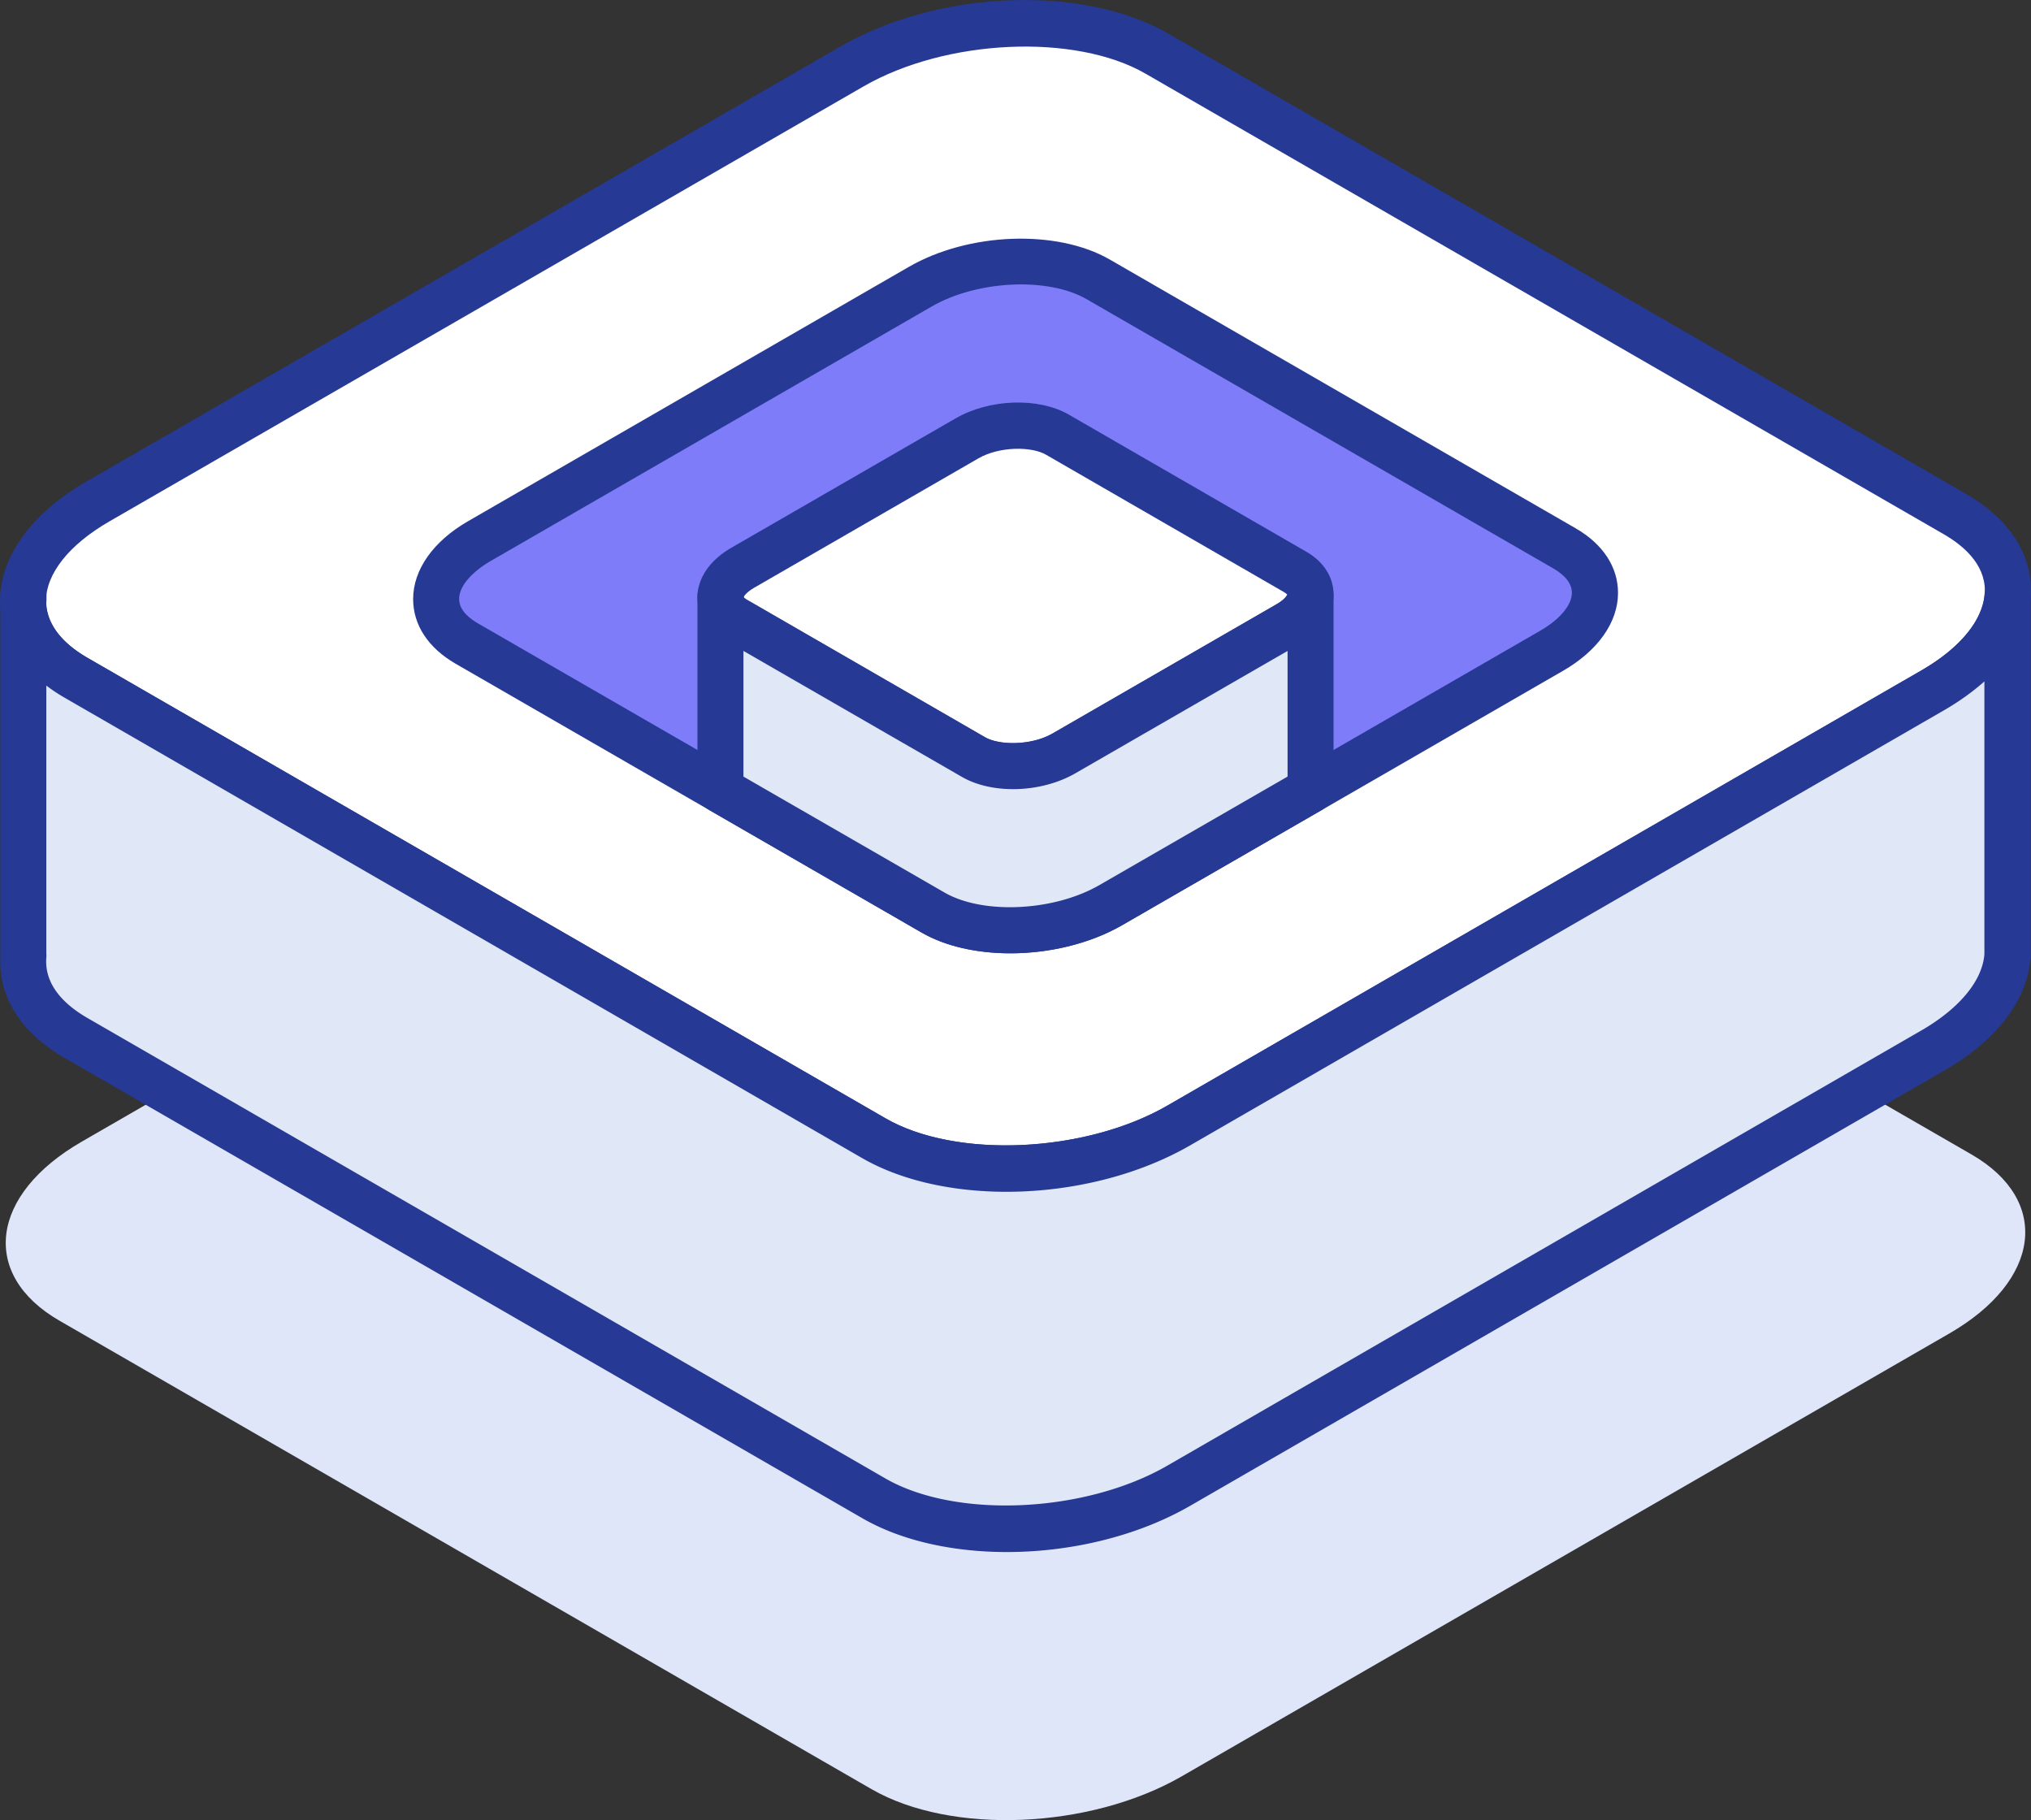
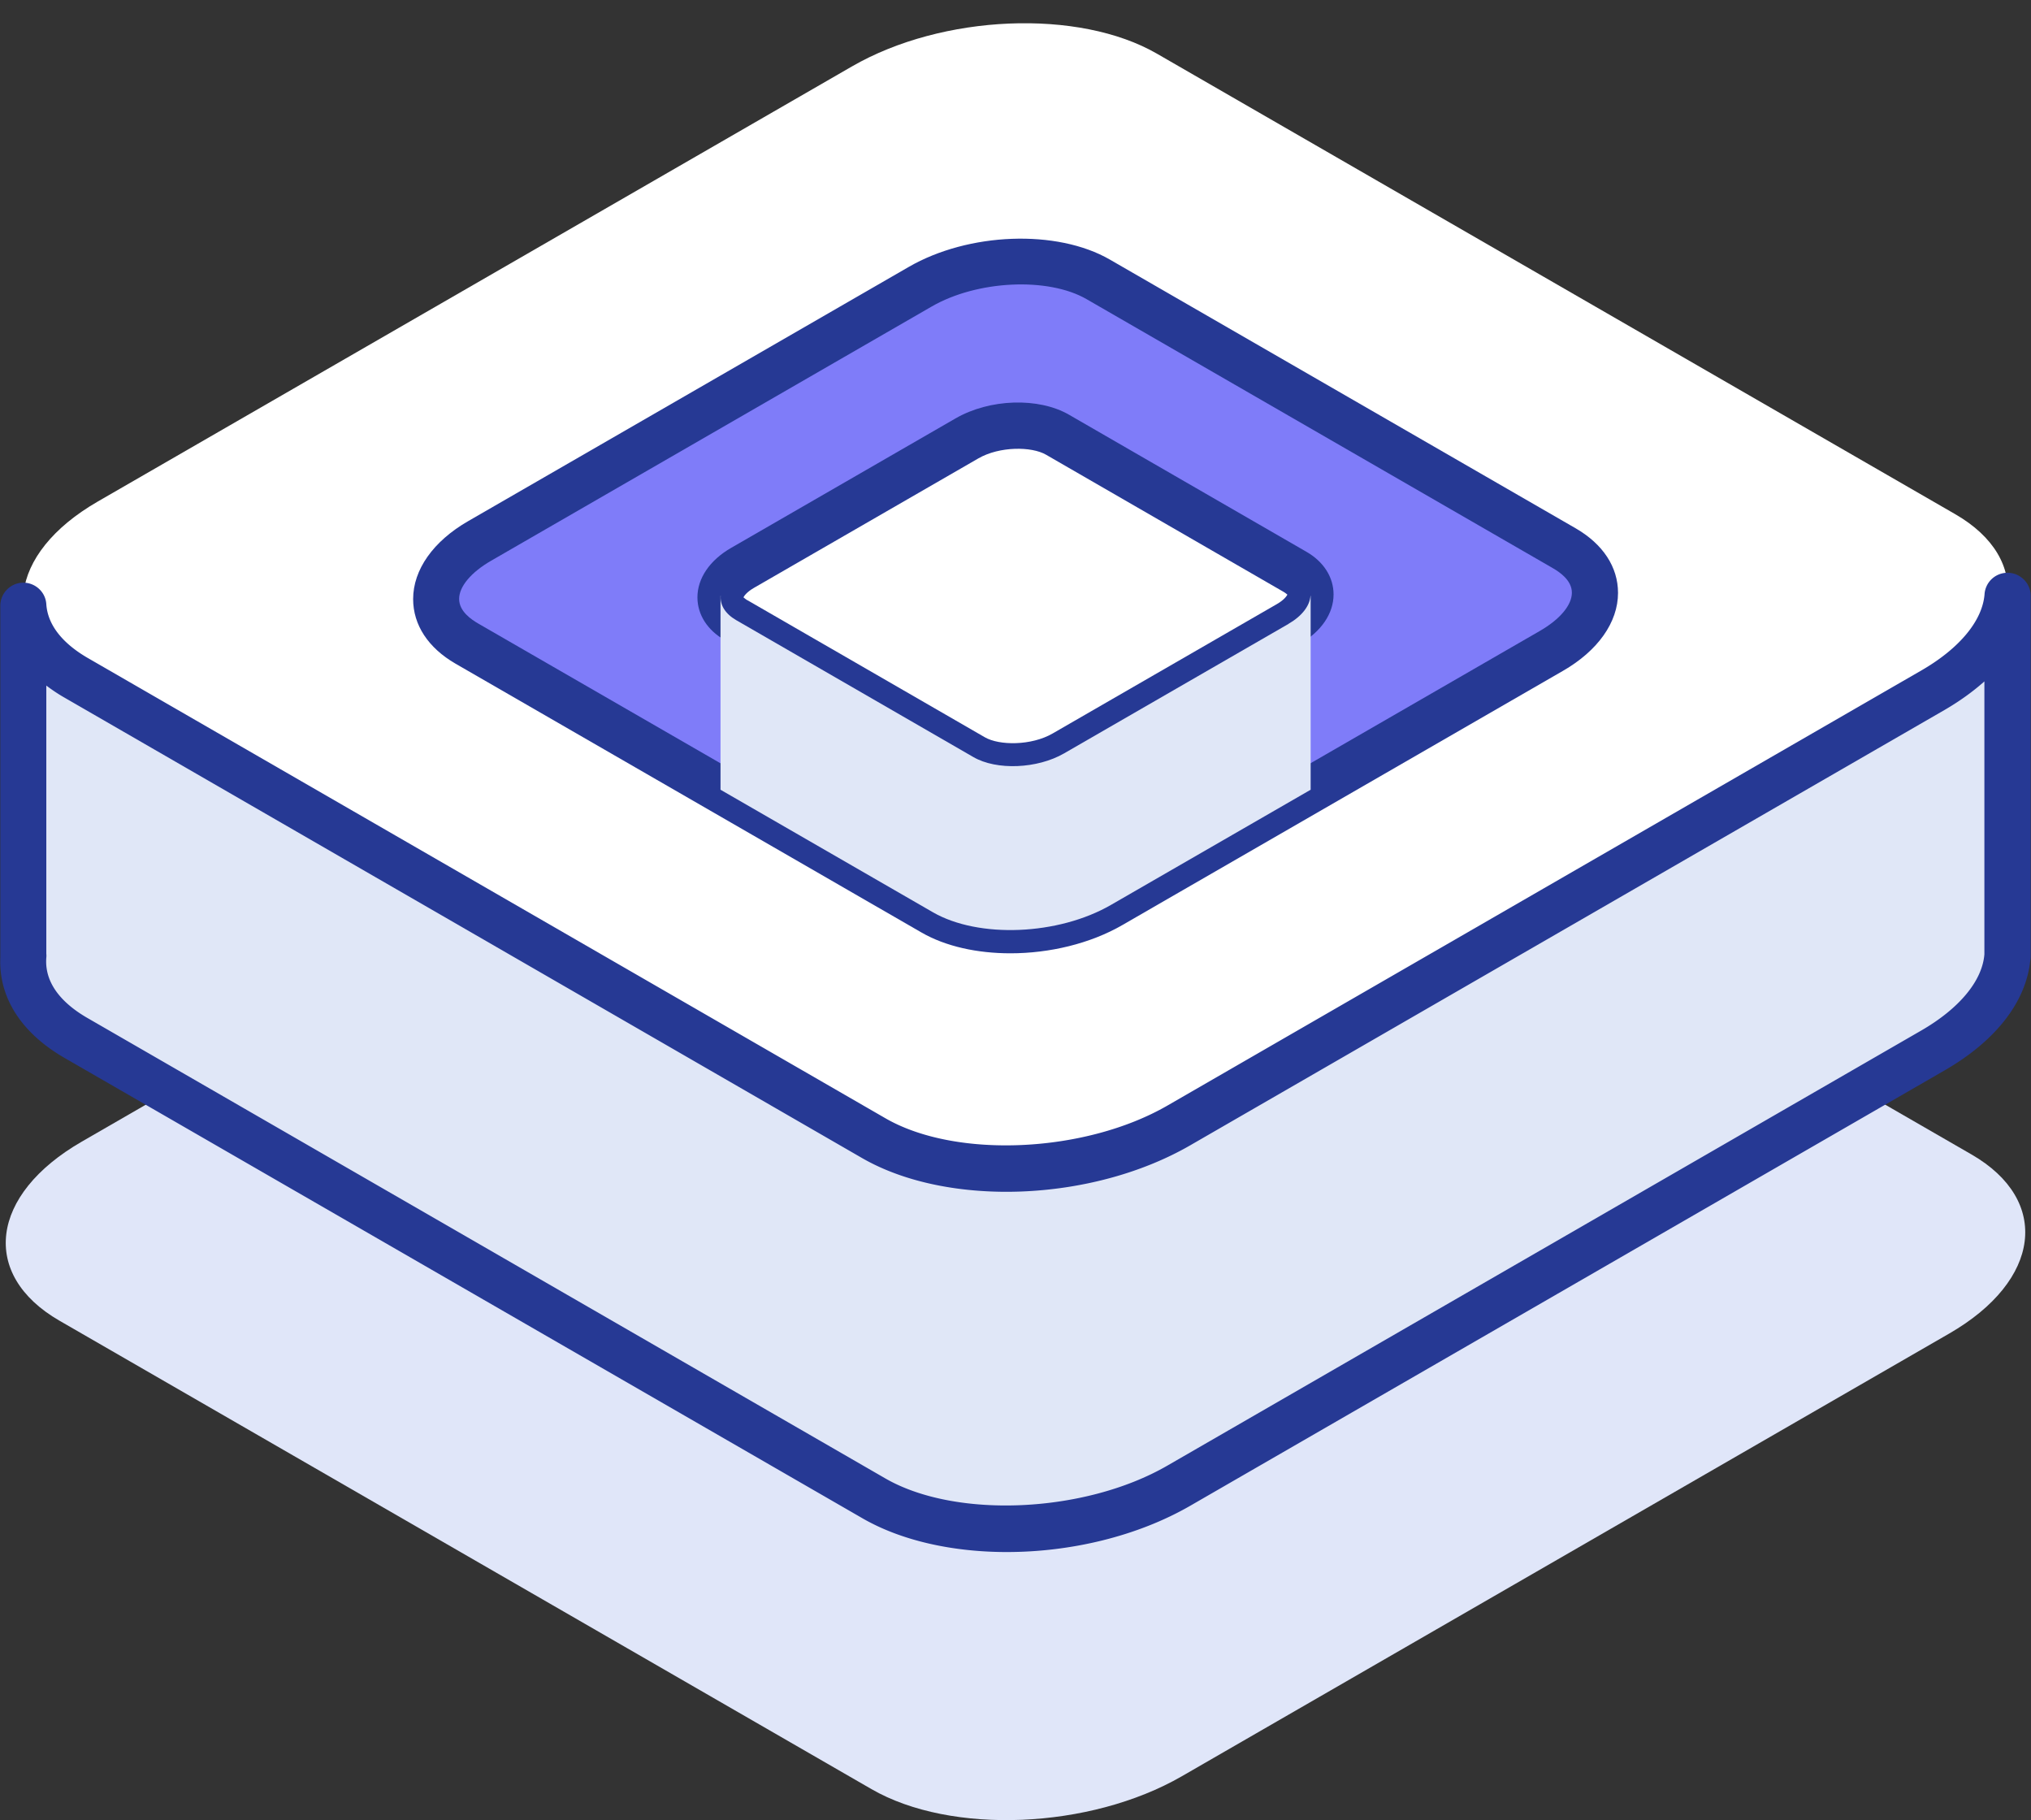
<svg xmlns="http://www.w3.org/2000/svg" fill="none" viewBox="0 0 231 207">
  <rect x="0" y="0" width="231" height="207" fill="#333333" stroke="none" />
  <path fill="#E0E6F9" d="m6.763 150.193 92.358 53.272c9.052 5.227 24.85 4.558 35.294-1.461l87.286-50.35c10.444-6.019 11.589-15.136 2.536-20.363l-92.358-53.272c-9.052-5.227-24.85-4.558-35.294 1.46L9.299 129.832c-10.444 6.019-11.589 15.135-2.536 20.362Z" style="mix-blend-mode:multiply" />
  <path fill="#fff" d="m8.63 77.051 90.772 52.375c8.894 5.139 24.428 4.488 34.696-1.443l85.789-49.506c10.267-5.931 11.377-14.889 2.483-20.01L131.597 6.11c-8.894-5.14-24.428-4.488-34.696 1.443L11.113 57.04C.845 62.972-.264 71.93 8.63 77.051Z" />
-   <path fill="#263994" d="M114.514 135.533c-6.094 0-11.959-1.267-16.415-3.837L7.31 79.322C2.589 76.594 0 72.704 0 68.357c0-5.033 3.575-9.996 9.81-13.586L95.598 5.282c11.166-6.44 27.546-7.074 37.32-1.443l90.773 52.375c4.72 2.728 7.309 6.617 7.309 10.964 0 5.034-3.575 9.996-9.81 13.587l-85.788 49.506c-6.059 3.502-13.65 5.28-20.906 5.28l.018-.018ZM9.934 74.799l90.772 52.374c8.013 4.629 22.702 3.96 32.071-1.443l85.789-49.506c4.561-2.64 7.186-5.93 7.186-9.063 0-3.08-2.554-5.192-4.703-6.424L130.294 8.38c-8.013-4.629-22.702-3.96-32.072 1.443L12.417 59.31c-4.562 2.64-7.186 5.931-7.186 9.064s2.554 5.192 4.702 6.424Z" />
-   <path fill="#263994" d="M2.642 70.804h-.018c-1.444 0-2.589-1.18-2.589-2.623v-.404a2.63 2.63 0 0 1 2.624-2.623c.722 0 1.427.3 1.92.845a2.63 2.63 0 0 1 .705 1.971v.264a2.63 2.63 0 0 1-2.625 2.57h-.017Z" />
  <path fill="#E0E7F7" d="m219.887 78.494-85.789 49.489c-10.267 5.931-25.801 6.564-34.695 1.443L8.63 77.069c-3.822-2.2-5.777-5.121-5.97-8.184v39.862c-.247 3.467 1.69 6.829 5.952 9.292l90.773 52.375c8.894 5.139 24.428 4.488 34.696-1.443l85.788-49.506c5.337-3.08 8.172-6.969 8.454-10.718v-40.97h-.018c-.281 3.748-3.117 7.655-8.453 10.735l.035-.018Z" />
  <path fill="#263994" d="M114.514 176.503c-6.094 0-11.959-1.267-16.415-3.836L7.31 120.292c-4.896-2.833-7.468-6.863-7.274-11.404V68.885a2.636 2.636 0 0 1 2.536-2.622c1.41-.035 2.607 1.038 2.695 2.446.194 2.904 2.642 4.91 4.667 6.09l90.773 52.374c8.013 4.629 22.702 3.96 32.071-1.443l85.789-49.506c4.315-2.499 6.921-5.65 7.15-8.659a2.615 2.615 0 0 1 2.607-2.428c1.444 0 2.642 1.179 2.642 2.622v40.953c0 .194-.018.37-.053.546-.493 4.698-3.928 9.116-9.722 12.46l-85.788 49.506c-6.059 3.502-13.65 5.279-20.888 5.279ZM5.266 108.448c.018.158.018.317 0 .475-.247 3.291 2.395 5.526 4.65 6.829l90.772 52.374c8.014 4.629 22.702 3.96 32.072-1.443l85.788-49.506c4.315-2.499 6.922-5.649 7.151-8.659V77.491c-1.304 1.162-2.818 2.253-4.544 3.256l-85.789 49.506c-11.166 6.441-27.545 7.075-37.32 1.443L7.31 79.322c-.74-.423-1.41-.88-2.043-1.356v30.482Z" />
  <path fill="#7F7CF9" d="m53.1 73.197 52.995 30.57c5.196 2.991 14.266 2.622 20.254-.845l50.089-28.898c5.988-3.467 6.639-8.694 1.461-11.686l-52.994-30.57c-5.196-2.991-14.266-2.621-20.254.846L54.562 61.51c-5.988 3.467-6.64 8.694-1.462 11.686Z" />
  <path fill="#263994" d="M114.919 108.413c-3.751 0-7.362-.775-10.127-2.376l-52.995-30.57c-3.1-1.795-4.808-4.4-4.808-7.338 0-3.344 2.29-6.582 6.27-8.87l50.089-28.898c6.816-3.942 16.872-4.312 22.878-.845l52.995 30.57c3.099 1.795 4.808 4.4 4.808 7.339 0 3.344-2.29 6.582-6.27 8.87l-50.089 28.897c-3.681 2.13-8.313 3.221-12.751 3.221ZM54.422 70.927l52.994 30.569c4.386 2.535 12.47 2.148 17.63-.844l50.089-28.898c2.289-1.32 3.645-2.939 3.645-4.347 0-1.408-1.373-2.34-2.201-2.816l-52.995-30.57c-4.385-2.534-12.469-2.146-17.63.845L55.866 63.764c-2.29 1.32-3.646 2.94-3.646 4.347 0 1.408 1.374 2.34 2.202 2.816Z" />
  <path fill="#fff" d="m83.728 70.54 26.981 15.575c2.642 1.531 7.257 1.337 10.321-.422l25.502-14.713c3.047-1.76 3.382-4.418.74-5.949L120.29 49.456c-2.641-1.531-7.256-1.337-10.32.422L84.467 64.591c-3.046 1.76-3.381 4.418-.74 5.949Z" />
  <path fill="#263994" d="M115.218 89.758c-2.131 0-4.192-.458-5.812-1.39L82.424 72.792c-1.972-1.126-3.1-2.903-3.1-4.857 0-2.165 1.392-4.224 3.84-5.632l25.502-14.712c3.893-2.253 9.458-2.43 12.928-.423l26.981 15.575c1.973 1.127 3.1 2.904 3.1 4.858 0 2.164-1.391 4.224-3.839 5.631l-25.503 14.713c-2.095 1.197-4.649 1.813-7.115 1.813ZM85.031 68.269l26.982 15.576c1.638.95 5.283.968 7.696-.423l25.502-14.712c.863-.493 1.145-.95 1.216-1.092-.036 0-.159-.158-.476-.334l-26.982-15.575c-1.637-.95-5.283-.968-7.696.422L85.771 66.844c-.863.493-1.145.95-1.216 1.091.036 0 .159.159.458.334h.018Z" />
  <path fill="#E0E7F7" d="M146.533 70.962 121.03 85.675c-3.046 1.76-7.678 1.953-10.32.422L83.728 70.522c-1.268-.74-1.832-1.725-1.761-2.763h-.018v22.052l24.164 13.938c5.196 2.992 14.266 2.622 20.254-.845l22.702-13.093V67.759h-.018c-.088 1.109-.916 2.27-2.501 3.186l-.017.017Z" />
-   <path fill="#263994" d="M114.919 108.413c-3.752 0-7.362-.775-10.127-2.376L80.628 92.098a2.63 2.63 0 0 1-1.303-2.27V67.777a2.63 2.63 0 0 1 2.624-2.623c.722 0 1.444.3 1.937.828a2.59 2.59 0 0 1 .705 1.953c.035 0 .123.14.458.317l26.981 15.575c1.638.95 5.284.968 7.697-.422l25.502-14.713c.934-.546 1.18-1.021 1.198-1.109a2.614 2.614 0 0 1 2.606-2.429c1.444 0 2.642 1.18 2.642 2.623v22.051a2.63 2.63 0 0 1-1.303 2.27l-22.702 13.094c-3.681 2.13-8.313 3.221-12.751 3.221ZM84.555 88.315l22.861 13.181c4.385 2.535 12.452 2.147 17.63-.844l21.398-12.337v-14.29l-24.111 13.902c-3.892 2.253-9.457 2.43-12.927.423l-24.85-14.326v14.29Z" />
</svg>